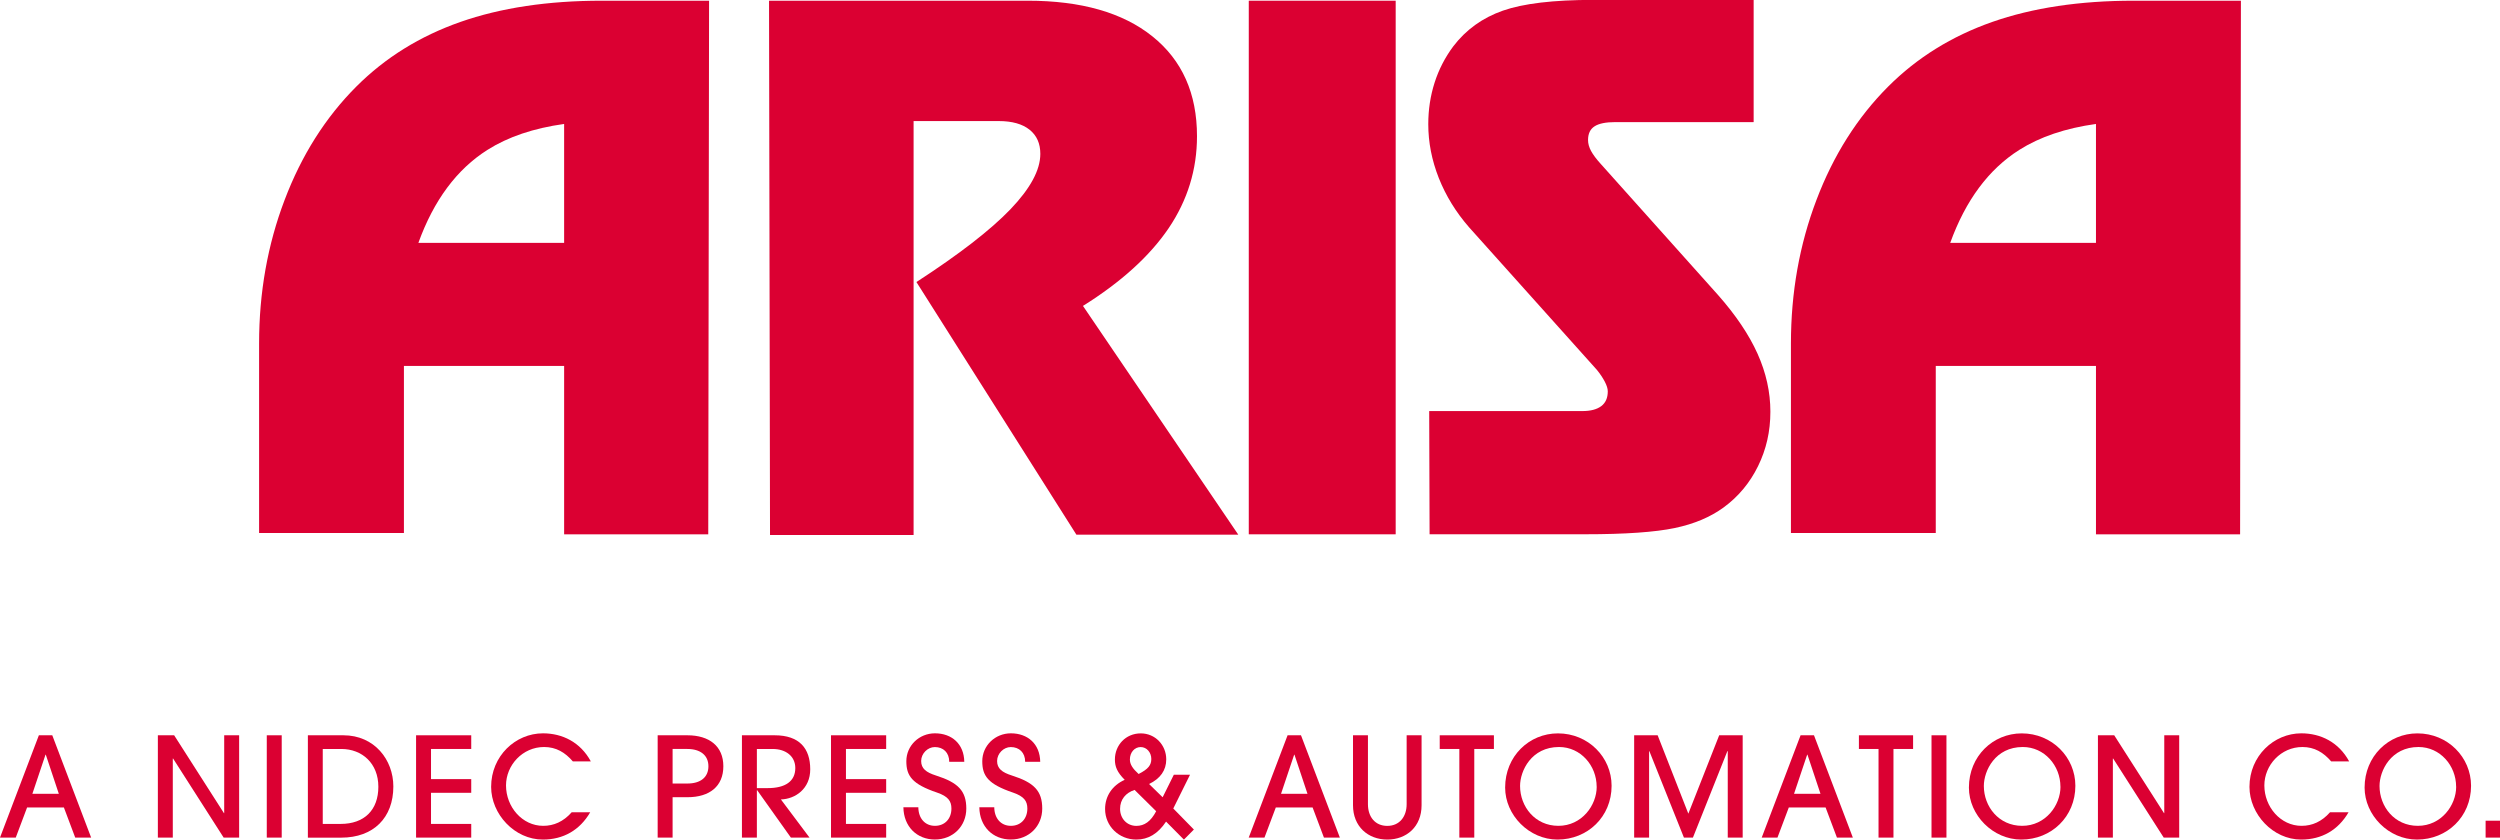
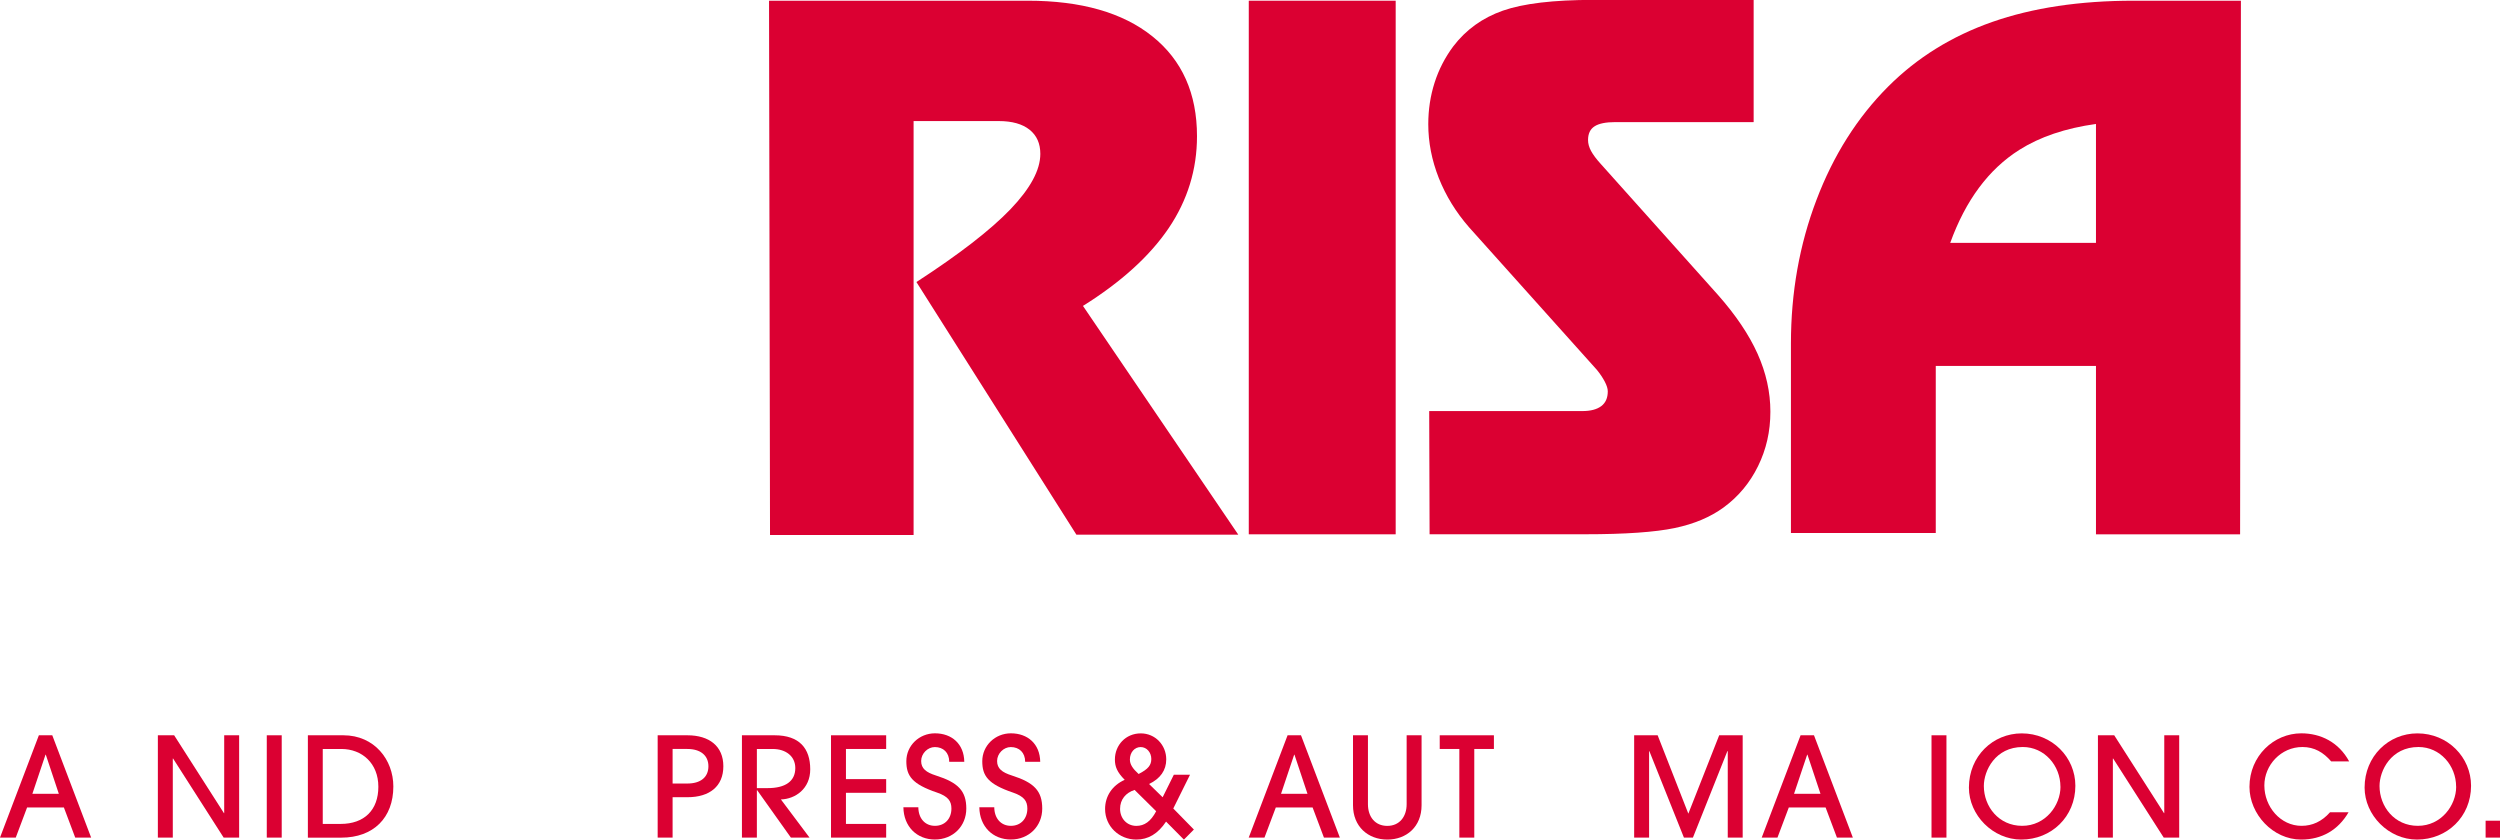
<svg xmlns="http://www.w3.org/2000/svg" id="Layer_1" viewBox="0 0 458.63 154.02">
  <defs>
    <style>.cls-1{fill:#db0032;}</style>
  </defs>
  <path class="cls-1" d="M321.68,22.4h-25.32c-1.77,0-3.05.26-3.84.78-.8.51-1.19,1.35-1.19,2.51,0,.65.18,1.31.55,2,.37.69.98,1.51,1.84,2.45l21.44,23.96c3.27,3.7,5.69,7.29,7.26,10.78,1.57,3.49,2.36,7.04,2.36,10.65s-.75,6.9-2.26,9.98c-1.51,3.08-3.62,5.61-6.33,7.59-2.42,1.76-5.41,3.03-8.97,3.77-3.58.75-9.04,1.14-16.41,1.14h-28.55l-.07-22.6h28.11c1.5,0,2.65-.3,3.46-.91.79-.6,1.19-1.5,1.19-2.71,0-.48-.18-1.07-.55-1.78-.37-.7-.85-1.43-1.45-2.16l-23.44-26.15c-2.41-2.76-4.26-5.77-5.56-9.04-1.29-3.27-1.93-6.56-1.93-9.88,0-2.67.39-5.21,1.16-7.62.77-2.42,1.92-4.63,3.42-6.65,2.33-3.06,5.36-5.24,9.11-6.56,3.75-1.31,9.28-1.97,16.6-1.97h29.4v22.4Z" />
  <path class="cls-1" d="M227.15,98.09h-29.68l-29.35-46.35c7.83-5.08,13.58-9.53,17.24-13.34,3.65-3.81,5.49-7.2,5.49-10.17,0-1.9-.65-3.37-1.97-4.43-1.31-1.05-3.2-1.59-5.65-1.59h-15.63v75.94h-26.34l-.18-98.02h47.45c9.81,0,17.45,2.18,22.89,6.55,5.45,4.37,8.17,10.48,8.17,18.31,0,6.11-1.73,11.73-5.19,16.86-3.47,5.12-8.71,9.88-15.73,14.27l28.49,41.96Z" />
  <rect class="cls-1" x="229.09" y=".13" width="26.95" height="97.89" />
-   <path class="cls-1" d="M74.1,97.78v-30.65h29.39v30.89h26.44l.15-97.89h-19.67c-9.89,0-18.54,1.3-25.96,3.9-7.41,2.6-13.77,6.54-19.06,11.83-5.68,5.68-10.07,12.62-13.18,20.83-3.12,8.21-4.68,16.98-4.68,26.31v34.78h26.57ZM76.75,44.56c2.83-7.83,7.06-13.51,12.67-17.06,3.79-2.4,8.48-3.98,14.07-4.76v21.81h-26.74Z" />
  <path class="cls-1" d="M355.12,97.78v-30.65h29.39v30.89h26.44l.15-97.89h-19.67c-9.89,0-18.54,1.3-25.96,3.9-7.41,2.6-13.77,6.54-19.06,11.83-5.68,5.68-10.07,12.62-13.18,20.83-3.12,8.21-4.68,16.98-4.68,26.31v34.78h26.57ZM357.77,44.56c2.83-7.83,7.06-13.51,12.67-17.06,3.79-2.4,8.48-3.98,14.07-4.76v21.81h-26.74Z" />
  <path class="cls-1" d="M13.8,153.66l-2.08-5.53h-6.75l-2.08,5.53H0l7.13-18.77h2.46l7.13,18.77h-2.92ZM8.4,138.44h-.05l-2.41,7.18h4.85l-2.39-7.18Z" />
  <path class="cls-1" d="M41.03,153.66l-9.28-14.51h-.05v14.51h-2.74v-18.77h2.99l9.13,14.28h.05v-14.28h2.74v18.77h-2.84Z" />
  <path class="cls-1" d="M48.94,153.66v-18.77h2.74v18.77h-2.74Z" />
  <path class="cls-1" d="M56.48,153.66v-18.77h6.52c5.68,0,9.16,4.49,9.16,9.39,0,5.73-3.63,9.39-9.57,9.39h-6.11ZM62.49,151.15c4.34,0,6.92-2.54,6.92-6.82s-2.97-6.93-6.8-6.93h-3.4v13.75h3.27Z" />
-   <path class="cls-1" d="M76.33,153.66v-18.77h10.12v2.51h-7.38v5.53h7.38v2.51h-7.38v5.71h7.38v2.51h-10.12Z" />
-   <path class="cls-1" d="M108.27,149.02c-1.9,3.27-4.92,5-8.68,5-5.2,0-9.49-4.67-9.49-9.67,0-5.66,4.46-9.82,9.51-9.82,3.55,0,6.87,1.62,8.78,5.15h-3.3c-1.42-1.65-3.07-2.64-5.28-2.64-3.93,0-6.98,3.32-6.98,7.05,0,3.93,2.97,7.41,6.82,7.41,1.95,0,3.7-.76,5.23-2.49h3.37Z" />
  <path class="cls-1" d="M120.65,153.66v-18.77h5.45c4.03,0,6.6,2.01,6.6,5.68s-2.51,5.68-6.57,5.68h-2.74v7.41h-2.74ZM126.1,143.74c2.41,0,3.86-1.14,3.86-3.17s-1.5-3.17-3.88-3.17h-2.69v6.34h2.71Z" />
  <path class="cls-1" d="M145.09,153.66l-6.19-8.7h-.05v8.7h-2.74v-18.77h6.01c4.51,0,6.52,2.39,6.52,6.24,0,3.58-2.74,5.45-5.38,5.53l5.25,7h-3.43ZM140.85,144.58c3.2,0,5.05-1.24,5.05-3.68,0-2.16-1.73-3.5-4.16-3.5h-2.89v7.18h2Z" />
  <path class="cls-1" d="M152.45,153.66v-18.77h10.12v2.51h-7.38v5.53h7.38v2.51h-7.38v5.71h7.38v2.51h-10.12Z" />
  <path class="cls-1" d="M174.14,139.76c0-1.7-1.09-2.71-2.64-2.71-1.32,0-2.51,1.19-2.51,2.56s.89,2.08,2.72,2.66c4.06,1.29,5.56,2.82,5.56,6.06s-2.44,5.68-5.76,5.68-5.73-2.39-5.78-5.91h2.74c.02,2.03,1.22,3.4,3.05,3.4s3.02-1.32,3.02-3.17c0-1.37-.61-2.23-2.61-2.92-4.64-1.57-5.66-3.09-5.66-5.76,0-2.87,2.36-5.12,5.25-5.12,3.09,0,5.33,1.95,5.38,5.22h-2.74Z" />
  <path class="cls-1" d="M188.07,139.76c0-1.7-1.09-2.71-2.64-2.71-1.32,0-2.51,1.19-2.51,2.56s.89,2.08,2.72,2.66c4.06,1.29,5.56,2.82,5.56,6.06s-2.44,5.68-5.76,5.68-5.73-2.39-5.78-5.91h2.74c.02,2.03,1.22,3.4,3.05,3.4s3.02-1.32,3.02-3.17c0-1.37-.61-2.23-2.61-2.92-4.64-1.57-5.66-3.09-5.66-5.76,0-2.87,2.36-5.12,5.25-5.12,3.09,0,5.33,1.95,5.38,5.22h-2.74Z" />
  <path class="cls-1" d="M213.92,150.72c-1.5,2.26-3.3,3.3-5.46,3.3-3.17,0-5.73-2.44-5.73-5.61,0-2.31,1.27-4.31,3.6-5.35-1.4-1.4-1.8-2.43-1.8-3.73,0-2.61,1.96-4.79,4.75-4.79,2.64,0,4.67,2.13,4.67,4.77,0,2.01-1.09,3.53-3.15,4.52l2.49,2.43,2.05-4.13h2.97l-3.07,6.19,3.78,3.86-1.83,1.85-3.27-3.3ZM208.14,144.91c-1.6.53-2.66,1.73-2.66,3.48s1.24,3.12,2.99,3.12c1.45,0,2.64-.79,3.63-2.69l-3.96-3.91ZM211.21,139.23c0-1.19-.84-2.18-1.95-2.18s-1.98.96-1.98,2.28c0,.89.51,1.67,1.6,2.66,1.8-.91,2.33-1.65,2.33-2.76Z" />
  <path class="cls-1" d="M242.88,153.66l-2.08-5.53h-6.75l-2.08,5.53h-2.89l7.13-18.77h2.46l7.13,18.77h-2.92ZM237.47,138.44h-.05l-2.41,7.18h4.85l-2.39-7.18Z" />
  <path class="cls-1" d="M258.05,134.89h2.74v12.84c0,3.93-2.76,6.29-6.29,6.29s-6.29-2.39-6.29-6.29v-12.84h2.74v12.64c0,2.33,1.32,3.98,3.55,3.98s3.55-1.68,3.55-3.98v-12.64Z" />
  <path class="cls-1" d="M267.72,153.66v-16.26h-3.6v-2.51h9.94v2.51h-3.6v16.26h-2.74Z" />
-   <path class="cls-1" d="M285.73,154.02c-5.2,0-9.61-4.47-9.61-9.54,0-5.76,4.41-9.94,9.69-9.94,5.58,0,9.84,4.39,9.84,9.61,0,5.68-4.39,9.87-9.92,9.87ZM292.91,144.32c0-3.88-2.94-7.28-6.9-7.28-5.07,0-7.15,4.36-7.15,7.15,0,3.78,2.74,7.31,7.03,7.31s7.03-3.75,7.03-7.18Z" />
  <path class="cls-1" d="M316.96,153.66v-15.86h-.07l-6.32,15.86h-1.65l-6.34-15.86h-.05v15.86h-2.74v-18.77h4.31l5.63,14.38,5.66-14.38h4.31v18.77h-2.74Z" />
  <path class="cls-1" d="M336.99,153.66l-2.08-5.53h-6.75l-2.08,5.53h-2.89l7.13-18.77h2.46l7.13,18.77h-2.92ZM331.58,138.44h-.05l-2.41,7.18h4.85l-2.39-7.18Z" />
-   <path class="cls-1" d="M344.62,153.66v-16.26h-3.6v-2.51h9.94v2.51h-3.6v16.26h-2.74Z" />
  <path class="cls-1" d="M354.34,153.66v-18.77h2.74v18.77h-2.74Z" />
-   <path class="cls-1" d="M370.81,154.02c-5.2,0-9.61-4.47-9.61-9.54,0-5.76,4.41-9.94,9.69-9.94,5.58,0,9.84,4.39,9.84,9.61,0,5.68-4.39,9.87-9.92,9.87ZM377.99,144.32c0-3.88-2.94-7.28-6.9-7.28-5.07,0-7.15,4.36-7.15,7.15,0,3.78,2.74,7.31,7.03,7.31s7.03-3.75,7.03-7.18Z" />
+   <path class="cls-1" d="M370.81,154.02c-5.2,0-9.61-4.47-9.61-9.54,0-5.76,4.41-9.94,9.69-9.94,5.58,0,9.84,4.39,9.84,9.61,0,5.68-4.39,9.87-9.92,9.87ZM377.99,144.32c0-3.88-2.94-7.28-6.9-7.28-5.07,0-7.15,4.36-7.15,7.15,0,3.78,2.74,7.31,7.03,7.31s7.03-3.75,7.03-7.18" />
  <path class="cls-1" d="M396.94,153.66l-9.28-14.51h-.05v14.51h-2.74v-18.77h2.99l9.13,14.28h.05v-14.28h2.74v18.77h-2.84Z" />
  <path class="cls-1" d="M430.84,149.02c-1.9,3.27-4.92,5-8.68,5-5.2,0-9.49-4.67-9.49-9.67,0-5.66,4.46-9.82,9.51-9.82,3.55,0,6.87,1.62,8.78,5.15h-3.3c-1.42-1.65-3.07-2.64-5.28-2.64-3.93,0-6.98,3.32-6.98,7.05,0,3.93,2.97,7.41,6.82,7.41,1.95,0,3.7-.76,5.23-2.49h3.37Z" />
  <path class="cls-1" d="M443.4,154.02c-5.2,0-9.61-4.47-9.61-9.54,0-5.76,4.41-9.94,9.69-9.94,5.58,0,9.84,4.39,9.84,9.61,0,5.68-4.39,9.87-9.92,9.87ZM450.58,144.32c0-3.88-2.94-7.28-6.9-7.28-5.07,0-7.15,4.36-7.15,7.15,0,3.78,2.74,7.31,7.03,7.31s7.03-3.75,7.03-7.18Z" />
  <path class="cls-1" d="M455.99,153.66v-3.1h2.64v3.1h-2.64Z" />
</svg>